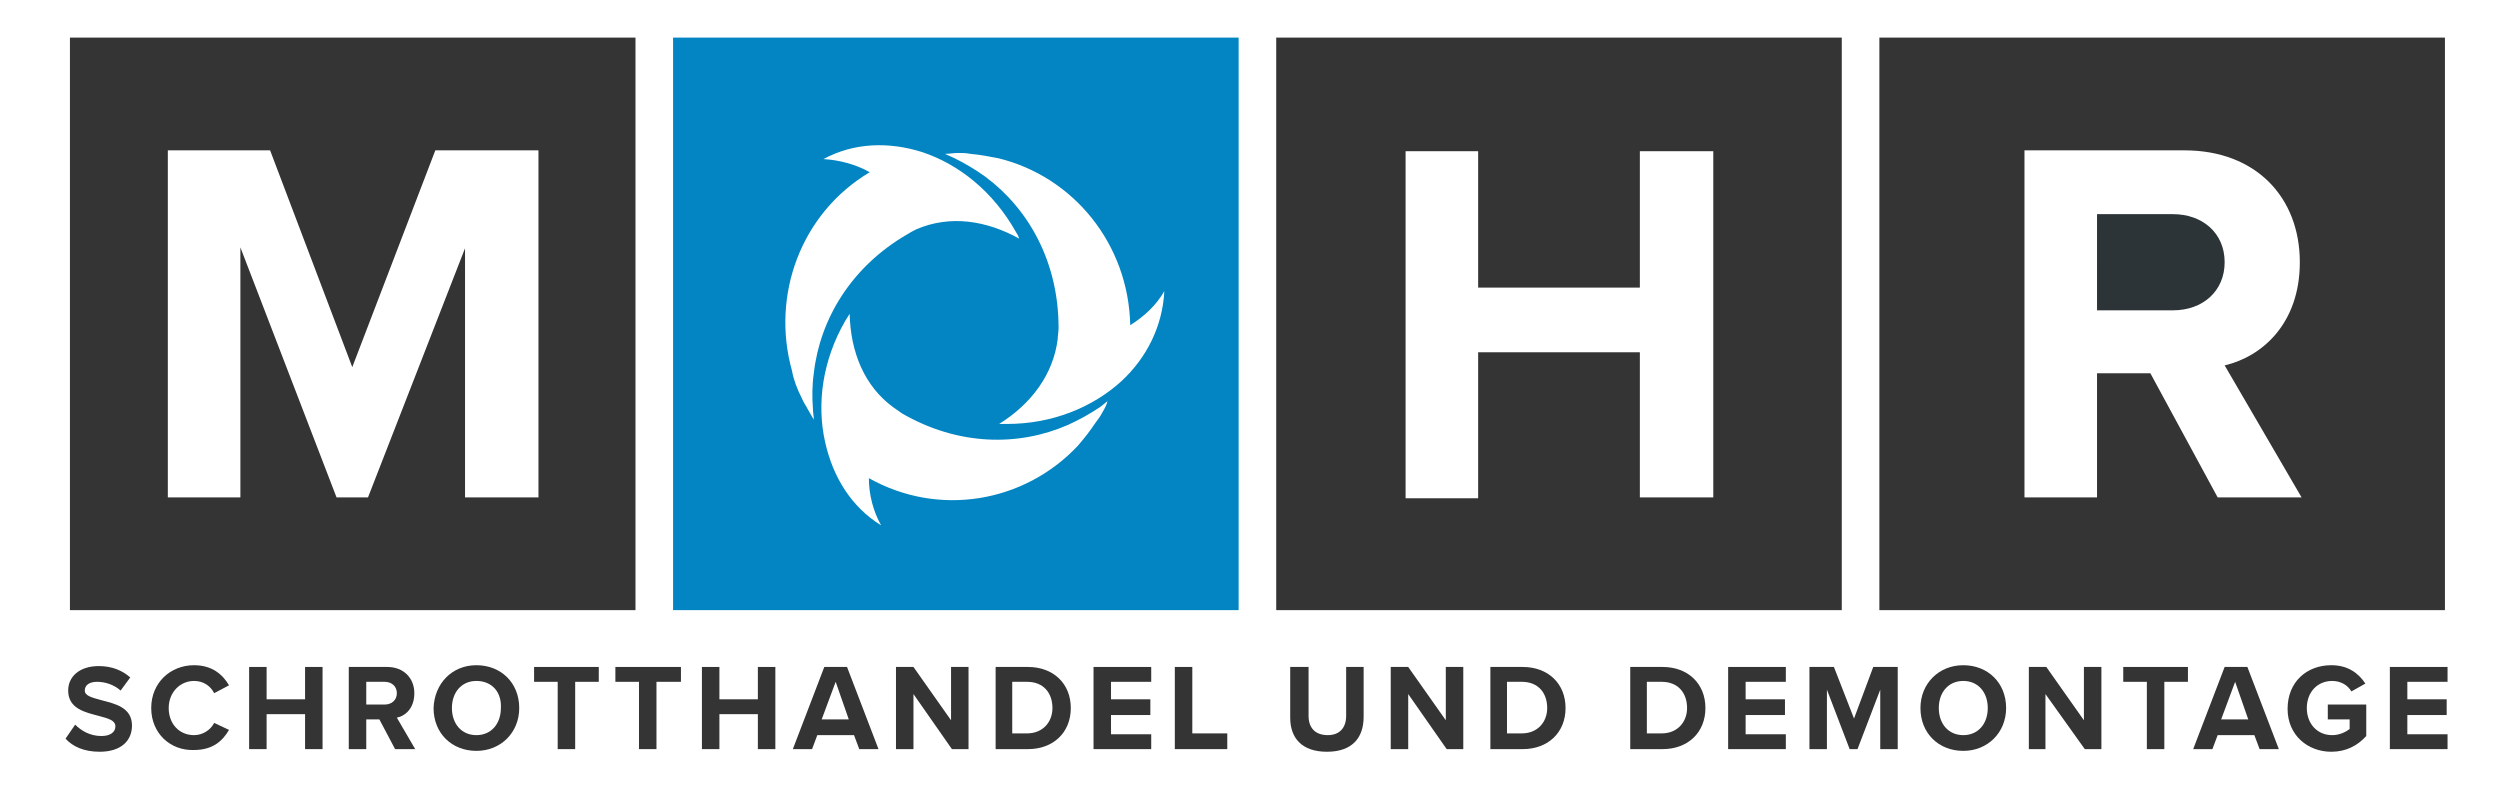
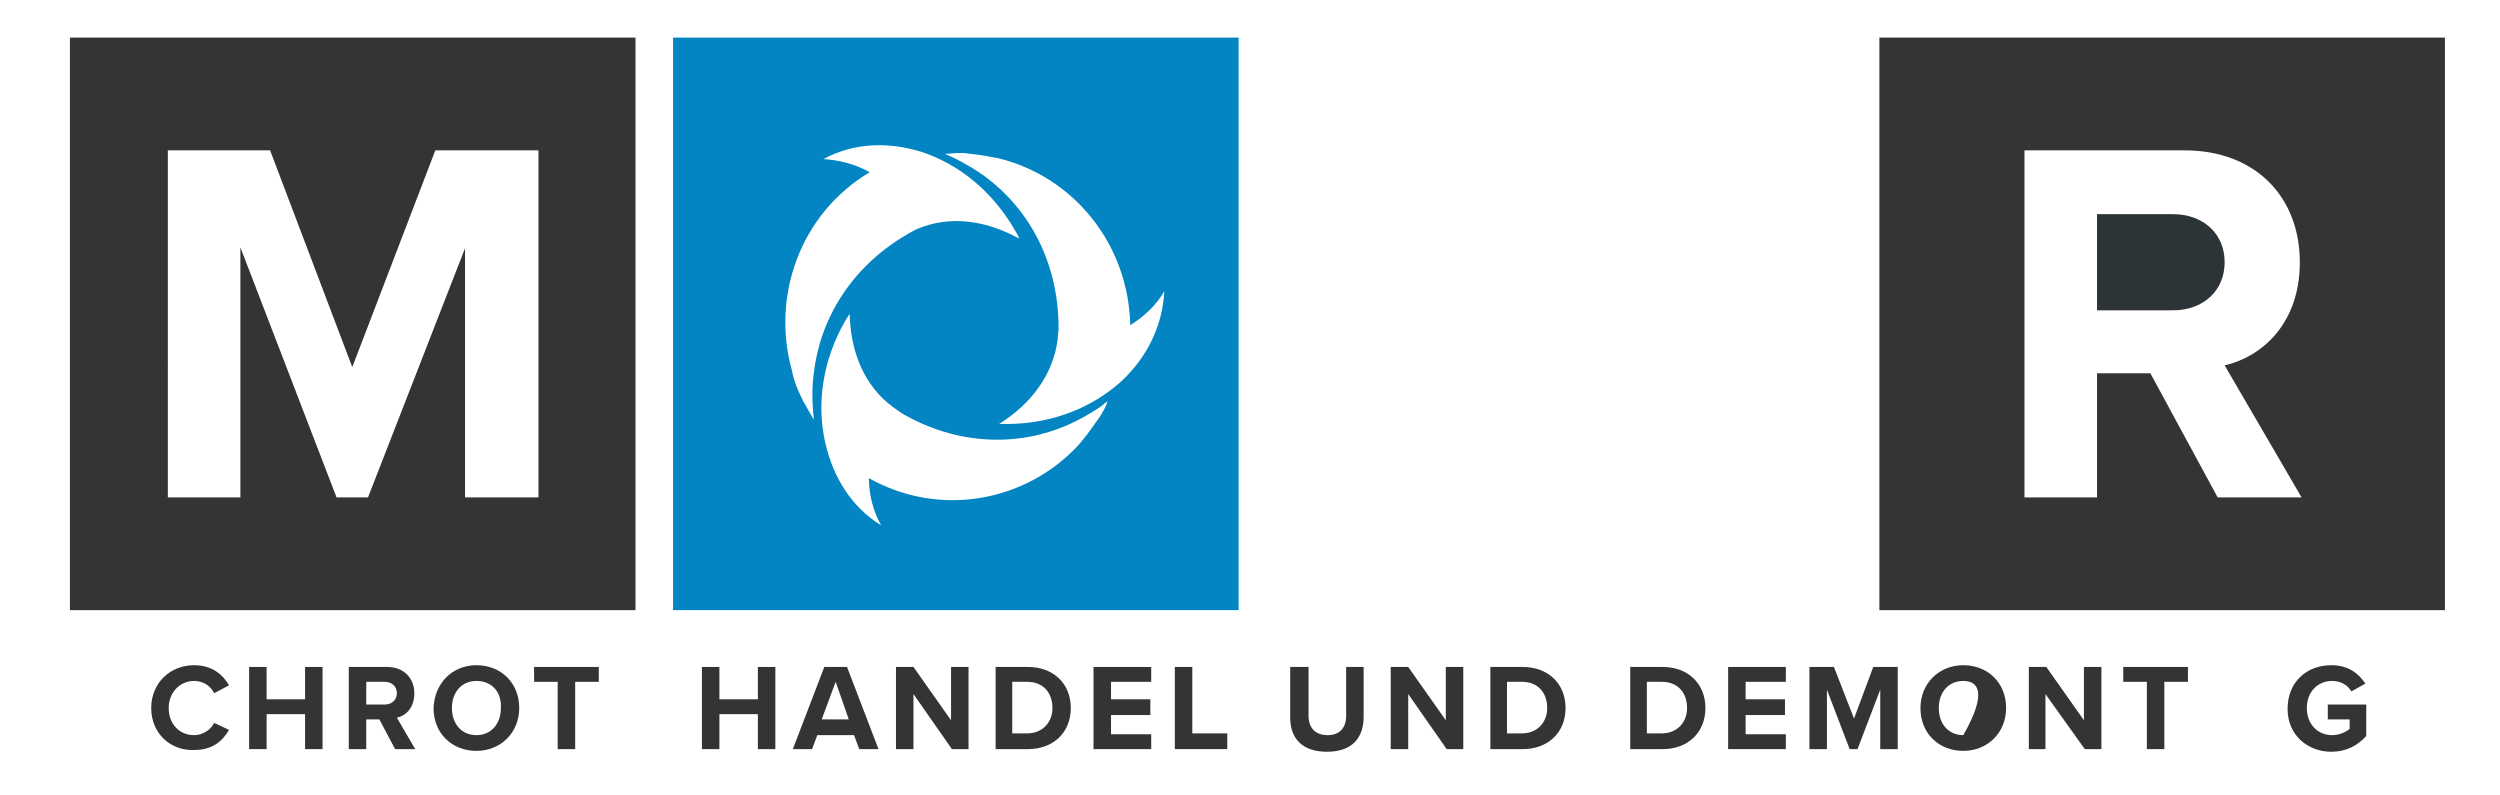
<svg xmlns="http://www.w3.org/2000/svg" version="1.1" x="0px" y="0px" width="286px" height="91px" viewBox="0 0 286 91" enable-background="new 0 0 286 91" xml:space="preserve">
  <path fill="#0285C2" d="M77,4.3v65.5h64.7V4.3H77z M92.4,46.8c-0.2-0.4-0.5-0.8-0.7-1.3c-0.5-1-0.9-2-1.1-3.1  c-2.4-8.6,1-18,8.9-22.7c-1.6-0.9-3.5-1.4-5.3-1.5c3.5-1.9,7.5-2,11.3-0.8c4.2,1.4,8.1,4.5,10.7,9.1c0.2,0.3,0.3,0.5,0.4,0.8  c-3.8-2.1-7.9-2.7-11.7-1.1c-0.4,0.2-0.8,0.4-1.1,0.6c-6.4,3.7-10,9.7-10.7,15.9c-0.2,1.4-0.2,2.8-0.1,4.1c0,0.4,0.1,0.8,0.1,1.2  C92.9,47.7,92.7,47.3,92.4,46.8z M126.1,47.2c-0.2,0.4-0.5,0.8-0.8,1.2c-0.6,0.9-1.3,1.8-2,2.6c-6.1,6.5-15.9,8.2-23.9,3.7  c0,1.9,0.5,3.8,1.4,5.4c-3.4-2.1-5.5-5.5-6.4-9.5c-1-4.4-0.3-9.4,2.3-13.9c0.2-0.3,0.3-0.5,0.5-0.8c0.1,4.4,1.7,8.3,5,10.7  c0.3,0.2,0.7,0.5,1,0.7c6.4,3.7,13.3,3.8,19,1.3c1.3-0.6,2.4-1.2,3.6-2c0.3-0.2,0.6-0.5,0.9-0.7C126.6,46.3,126.4,46.7,126.1,47.2z   M128.3,43.6c-3.3,3-7.9,4.9-13.1,4.9c-0.3,0-0.6,0-0.9,0c3.7-2.3,6.2-5.7,6.7-9.7c0-0.4,0.1-0.8,0.1-1.3c0-7.5-3.4-13.6-8.4-17.3  c-1.1-0.8-2.3-1.5-3.5-2.1c-0.4-0.2-0.7-0.3-1.1-0.5c0.5,0,1-0.1,1.5-0.1c0.5,0,0.9,0,1.4,0.1c1.1,0.1,2.2,0.3,3.2,0.5  c8.6,2.1,14.9,9.8,15.1,19.1c1.6-1,3-2.3,3.9-3.9C133,37.3,131.2,40.9,128.3,43.6z" />
  <path fill="#343434" d="M215,4.3v65.5h64.7V4.3H215z M253.7,56.9L246,42.7h-6.1v14.2h-8.3V17.2h18.3c8.2,0,13.2,5.4,13.2,12.8  c0,7-4.3,10.8-8.6,11.8l8.8,15.1H253.7z" />
  <path fill="#2C3437" d="M254.5,30c0,3.3-2.5,5.5-5.9,5.5h-8.7V24.5h8.7C251.9,24.5,254.5,26.6,254.5,30z" />
  <path fill="#343434" d="M8,4.3v65.5h64.7V4.3H8z M61.6,56.9h-8.4V28.4L42.1,56.9h-3.6l-11-28.6v28.6h-8.3V17.2h11.7L40.3,42  l9.5-24.8h11.8V56.9z" />
-   <path fill="#343434" d="M146,4.3v65.5h64.7V4.3H146z M196,56.9h-8.4V40.3h-18.5v16.7h-8.3V17.3h8.3v15.6h18.5V17.3h8.4V56.9z" />
-   <path fill="#343434" d="M8.6,82.9c0.7,0.7,1.7,1.3,3,1.3c1.1,0,1.6-0.5,1.6-1.1c0-0.7-0.8-0.9-1.9-1.2c-1.5-0.4-3.5-0.8-3.5-2.9  c0-1.6,1.3-2.8,3.5-2.8c1.5,0,2.7,0.5,3.6,1.3l-1.1,1.5c-0.8-0.7-1.8-1-2.7-1c-0.9,0-1.4,0.4-1.4,1c0,0.6,0.8,0.8,1.9,1.1  c1.5,0.4,3.5,0.8,3.5,2.9c0,1.7-1.2,3-3.7,3c-1.8,0-3.1-0.6-3.9-1.5L8.6,82.9z" />
  <path fill="#343434" d="M17.3,81c0-2.9,2.2-4.9,4.9-4.9c2.1,0,3.3,1.1,4,2.3l-1.7,0.9c-0.4-0.8-1.2-1.4-2.3-1.4  c-1.6,0-2.9,1.3-2.9,3.1c0,1.8,1.2,3.1,2.9,3.1c1,0,1.9-0.6,2.3-1.4l1.7,0.8c-0.7,1.2-1.8,2.3-4,2.3C19.5,85.9,17.3,83.9,17.3,81  L17.3,81z" />
  <polygon fill="#343434" points="34.9,76.3 34.9,80 30.5,80 30.5,76.3 28.5,76.3 28.5,85.7 30.5,85.7 30.5,81.7 34.9,81.7 34.9,85.7   36.9,85.7 36.9,76.3 " />
  <path fill="#343434" d="M44,78h-2.1v2.6H44c0.8,0,1.4-0.5,1.4-1.3S44.8,78,44,78L44,78z M43.4,82.3h-1.5v3.4h-2v-9.4h4.4  c1.9,0,3.1,1.3,3.1,3c0,1.7-1,2.6-2,2.8l2.1,3.6h-2.3L43.4,82.3z" />
  <path fill="#343434" d="M54.5,77.9c-1.7,0-2.8,1.3-2.8,3.1c0,1.8,1.1,3.1,2.8,3.1c1.7,0,2.8-1.3,2.8-3.1  C57.4,79.2,56.3,77.9,54.5,77.9L54.5,77.9z M54.5,76.1c2.8,0,4.9,2,4.9,4.9c0,2.8-2.1,4.9-4.9,4.9c-2.8,0-4.9-2-4.9-4.9  C49.7,78.2,51.7,76.1,54.5,76.1L54.5,76.1z" />
  <polygon fill="#343434" points="61.1,76.3 61.1,78 63.8,78 63.8,85.7 65.8,85.7 65.8,78 68.5,78 68.5,76.3 " />
-   <polygon fill="#343434" points="70.4,76.3 70.4,78 73.1,78 73.1,85.7 75.1,85.7 75.1,78 77.9,78 77.9,76.3 " />
  <polygon fill="#343434" points="86.7,76.3 86.7,80 82.3,80 82.3,76.3 80.3,76.3 80.3,85.7 82.3,85.7 82.3,81.7 86.7,81.7 86.7,85.7   88.7,85.7 88.7,76.3 " />
  <path fill="#343434" d="M95.6,78l1.5,4.3H94L95.6,78z M94.3,76.3l-3.6,9.4h2.2l0.6-1.6h4.2l0.6,1.6h2.2l-3.6-9.4H94.3z" />
  <polygon fill="#343434" points="108.8,76.3 108.8,82.4 104.5,76.3 102.5,76.3 102.5,85.7 104.5,85.7 104.5,79.4 108.9,85.7   110.8,85.7 110.8,76.3 " />
  <path fill="#343434" d="M117.5,83.9c1.8,0,2.9-1.3,2.9-2.9c0-1.7-1-3-2.9-3h-1.7v5.9H117.5z M113.9,76.3h3.7c2.9,0,4.9,1.9,4.9,4.7  c0,2.8-2,4.7-4.9,4.7h-3.7V76.3z" />
  <polygon fill="#343434" points="125.1,76.3 125.1,85.7 131.7,85.7 131.7,84 127.1,84 127.1,81.8 131.6,81.8 131.6,80 127.1,80   127.1,78 131.7,78 131.7,76.3 " />
  <polygon fill="#343434" points="134.4,76.3 134.4,85.7 140.4,85.7 140.4,83.9 136.4,83.9 136.4,76.3 " />
  <path fill="#343434" d="M147.7,76.3h2v5.6c0,1.3,0.7,2.2,2.2,2.2c1.4,0,2.1-0.9,2.1-2.2v-5.6h2v5.7c0,2.4-1.3,4-4.2,4  c-2.9,0-4.2-1.6-4.2-3.9V76.3z" />
  <polygon fill="#343434" points="165.4,76.3 165.4,82.4 161.1,76.3 159.1,76.3 159.1,85.7 161.1,85.7 161.1,79.4 165.5,85.7   167.4,85.7 167.4,76.3 " />
  <path fill="#343434" d="M174.1,83.9c1.8,0,2.9-1.3,2.9-2.9c0-1.7-1-3-2.9-3h-1.7v5.9H174.1z M170.5,76.3h3.7c2.9,0,4.9,1.9,4.9,4.7  c0,2.8-2,4.7-4.9,4.7h-3.7V76.3z" />
  <path fill="#343434" d="M190.1,83.9c1.8,0,2.9-1.3,2.9-2.9c0-1.7-1-3-2.9-3h-1.7v5.9H190.1z M186.5,76.3h3.7c2.9,0,4.9,1.9,4.9,4.7  c0,2.8-2,4.7-4.9,4.7h-3.7V76.3z" />
  <polygon fill="#343434" points="197.7,76.3 197.7,85.7 204.3,85.7 204.3,84 199.7,84 199.7,81.8 204.2,81.8 204.2,80 199.7,80   199.7,78 204.3,78 204.3,76.3 " />
  <polygon fill="#343434" points="214.3,76.3 212.1,82.2 209.8,76.3 207,76.3 207,85.7 209,85.7 209,78.9 211.6,85.7 212.5,85.7   215.1,78.9 215.1,85.7 217.1,85.7 217.1,76.3 " />
-   <path fill="#343434" d="M224.6,77.9c-1.7,0-2.8,1.3-2.8,3.1c0,1.8,1.1,3.1,2.8,3.1s2.8-1.3,2.8-3.1  C227.4,79.2,226.3,77.9,224.6,77.9L224.6,77.9z M224.6,76.1c2.8,0,4.9,2,4.9,4.9c0,2.8-2.1,4.9-4.9,4.9c-2.8,0-4.9-2-4.9-4.9  C219.7,78.2,221.8,76.1,224.6,76.1L224.6,76.1z" />
+   <path fill="#343434" d="M224.6,77.9c-1.7,0-2.8,1.3-2.8,3.1c0,1.8,1.1,3.1,2.8,3.1C227.4,79.2,226.3,77.9,224.6,77.9L224.6,77.9z M224.6,76.1c2.8,0,4.9,2,4.9,4.9c0,2.8-2.1,4.9-4.9,4.9c-2.8,0-4.9-2-4.9-4.9  C219.7,78.2,221.8,76.1,224.6,76.1L224.6,76.1z" />
  <polygon fill="#343434" points="238.4,76.3 238.4,82.4 234.1,76.3 232.1,76.3 232.1,85.7 234,85.7 234,79.4 238.5,85.7 240.4,85.7   240.4,76.3 " />
  <polygon fill="#343434" points="242.9,76.3 242.9,78 245.6,78 245.6,85.7 247.6,85.7 247.6,78 250.3,78 250.3,76.3 " />
-   <path fill="#343434" d="M255.7,78l1.5,4.3h-3.1L255.7,78z M254.5,76.3l-3.6,9.4h2.2l0.6-1.6h4.2l0.6,1.6h2.2l-3.6-9.4H254.5z" />
  <path fill="#343434" d="M266.7,76.1c1.9,0,3.1,0.9,3.9,2.1l-1.6,0.9c-0.4-0.7-1.2-1.2-2.2-1.2c-1.7,0-2.9,1.3-2.9,3.1  c0,1.8,1.2,3.1,2.9,3.1c0.9,0,1.6-0.4,2-0.7v-1.1h-2.5v-1.7h4.4v3.6c-1,1.1-2.3,1.8-4,1.8c-2.7,0-5-1.9-5-4.9  C261.7,78,263.9,76.1,266.7,76.1L266.7,76.1z" />
-   <polygon fill="#343434" points="273.4,76.3 273.4,85.7 280,85.7 280,84 275.4,84 275.4,81.8 279.9,81.8 279.9,80 275.4,80 275.4,78   280,78 280,76.3 " />
</svg>